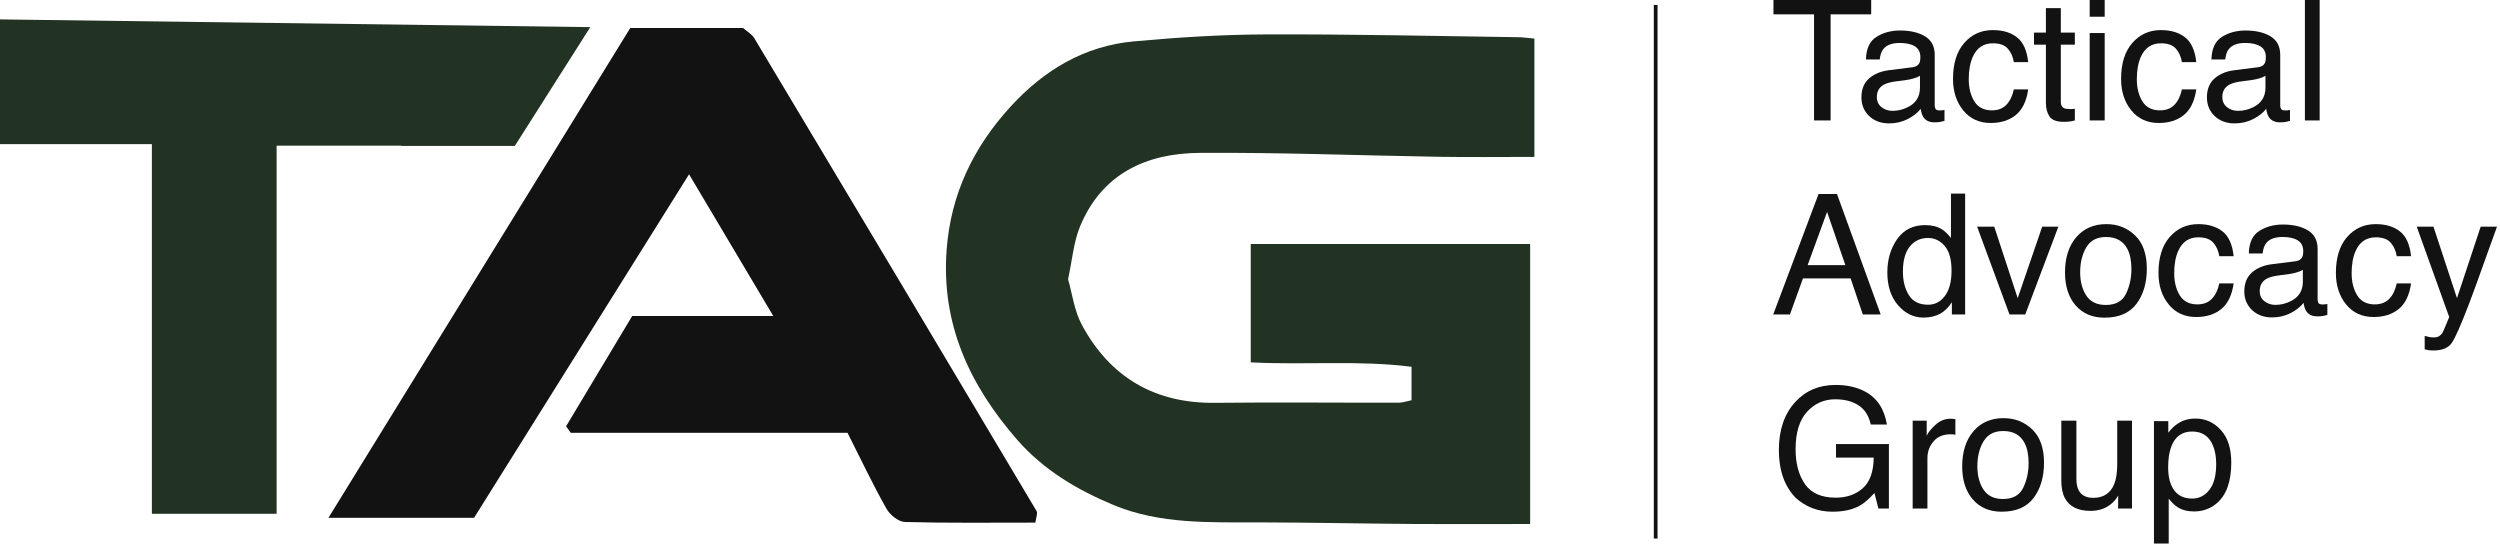
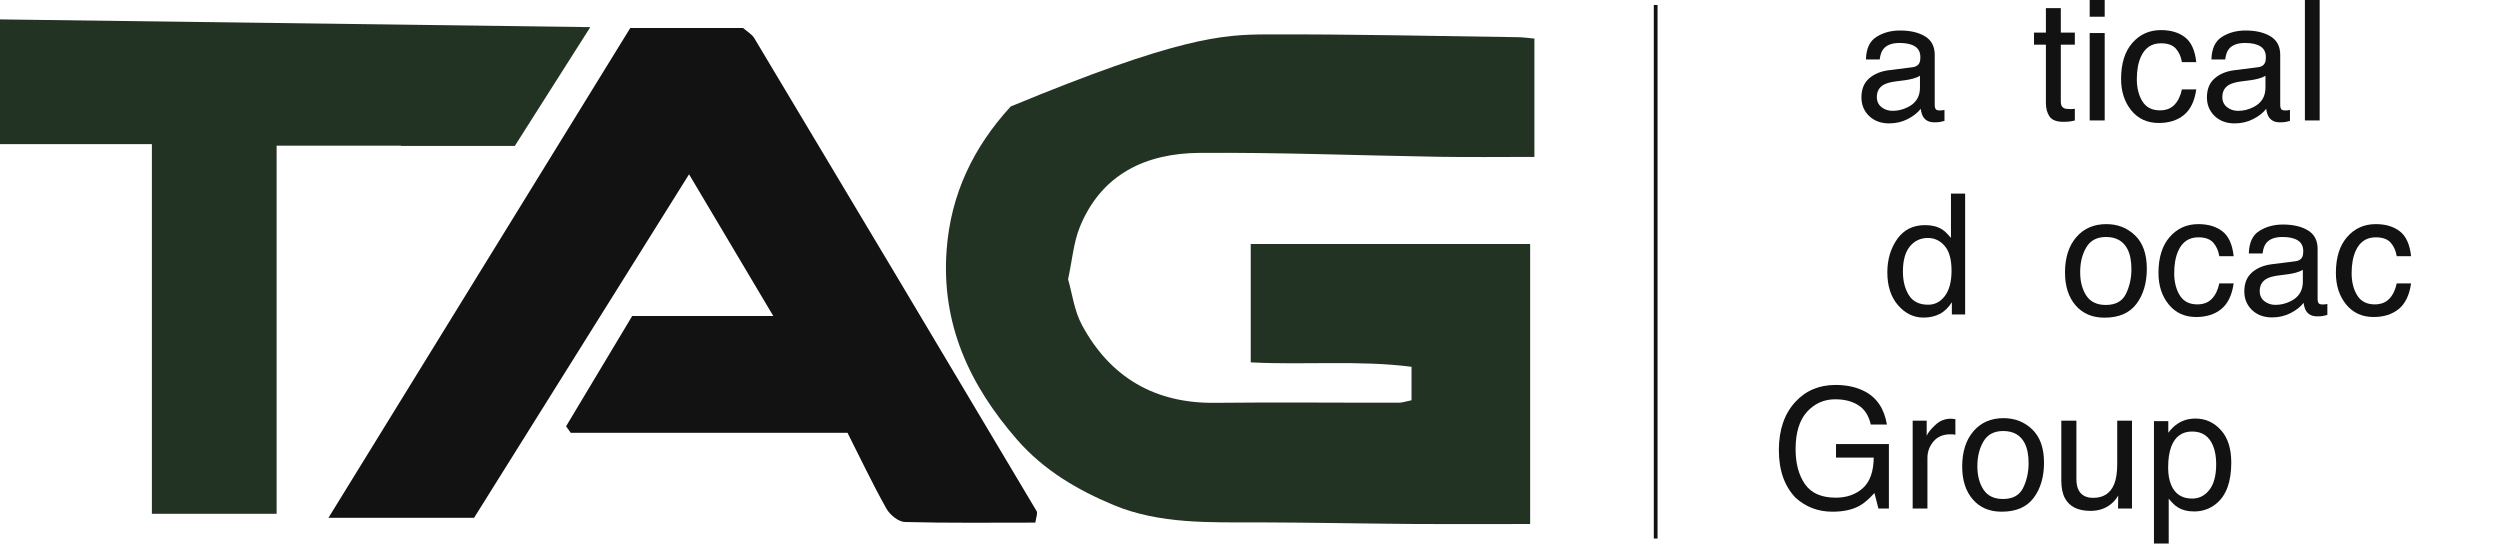
<svg xmlns="http://www.w3.org/2000/svg" width="670" height="146" viewBox="0 0 670 146" fill="none">
-   <path d="M378.287 107.294V98.299C364.235 96.496 349.996 97.863 335.198 97.117V65.386H410.08V140.434C399.344 140.434 389.417 140.496 379.489 140.434C365.499 140.33 351.53 140.04 337.54 139.999C324.317 139.978 310.845 140.517 298.451 135.356C288.855 131.356 279.777 126.071 272.627 117.884C259.798 103.19 252.191 86.775 253.704 66.858C254.824 52.039 260.855 39.458 270.865 28.536C279.86 18.732 290.617 12.307 303.881 11.085C315.674 10.007 327.55 9.261 339.385 9.219C361.81 9.136 384.256 9.654 406.681 9.965C408.111 9.965 409.541 10.193 411.22 10.338V42.049C402.474 42.049 394.246 42.153 386.018 42.028C364.504 41.676 342.991 40.826 321.478 40.971C307.177 41.075 295.239 46.567 289.415 60.785C287.715 64.951 287.363 69.676 286.244 74.837C287.322 78.526 287.881 83.272 289.995 87.169C297.601 101.2 309.56 108.164 325.726 107.957C342.141 107.77 358.556 107.957 374.971 107.915C375.862 107.915 376.733 107.584 378.246 107.273L378.287 107.294Z" fill="#233323" />
+   <path d="M378.287 107.294V98.299C364.235 96.496 349.996 97.863 335.198 97.117V65.386H410.08V140.434C399.344 140.434 389.417 140.496 379.489 140.434C365.499 140.33 351.53 140.04 337.54 139.999C324.317 139.978 310.845 140.517 298.451 135.356C288.855 131.356 279.777 126.071 272.627 117.884C259.798 103.19 252.191 86.775 253.704 66.858C254.824 52.039 260.855 39.458 270.865 28.536C315.674 10.007 327.55 9.261 339.385 9.219C361.81 9.136 384.256 9.654 406.681 9.965C408.111 9.965 409.541 10.193 411.22 10.338V42.049C402.474 42.049 394.246 42.153 386.018 42.028C364.504 41.676 342.991 40.826 321.478 40.971C307.177 41.075 295.239 46.567 289.415 60.785C287.715 64.951 287.363 69.676 286.244 74.837C287.322 78.526 287.881 83.272 289.995 87.169C297.601 101.2 309.56 108.164 325.726 107.957C342.141 107.77 358.556 107.957 374.971 107.915C375.862 107.915 376.733 107.584 378.246 107.273L378.287 107.294Z" fill="#233323" />
  <path d="M227.134 115.998H152.956C152.542 115.418 152.127 114.817 151.713 114.237C157.516 104.558 163.319 94.879 169.433 84.682H207.237C199.672 71.935 192.501 59.894 184.667 46.712C165.039 78.07 146.054 108.371 127.049 138.776H88.022C115.194 94.692 141.93 51.272 168.915 7.499H199.133C200.294 8.515 201.517 9.178 202.138 10.214C227.424 52.432 252.647 94.672 277.808 136.973C278.161 137.574 277.642 138.714 277.477 140.061C265.704 140.061 254.098 140.206 242.512 139.895C240.792 139.854 238.471 137.968 237.559 136.31C233.953 129.926 230.823 123.273 227.134 115.998Z" fill="#121212" />
  <path d="M0 38.629V5.198C52.27 5.882 105.059 6.566 158.2 7.271C151.112 18.422 144.749 28.432 137.972 39.106H107.442C107.442 39.106 107.505 39.064 107.525 39.044H74.136V137.698H40.705V38.629H0Z" fill="#233323" />
  <line x1="443.72" y1="1.33" x2="443.72" y2="144.33" stroke="#121212" />
  <path d="M587.5 133.619C589.346 133.619 590.877 132.85 592.093 131.312C593.323 129.759 593.938 127.445 593.938 124.369C593.938 122.494 593.667 120.882 593.125 119.535C592.1 116.942 590.225 115.646 587.5 115.646C584.761 115.646 582.886 117.015 581.875 119.754C581.333 121.219 581.062 123.08 581.062 125.335C581.062 127.152 581.333 128.697 581.875 129.972C582.901 132.403 584.776 133.619 587.5 133.619ZM577.261 112.855H581.106V115.975C581.897 114.906 582.762 114.078 583.699 113.492C585.032 112.613 586.6 112.174 588.401 112.174C591.067 112.174 593.331 113.199 595.191 115.25C597.051 117.286 597.981 120.201 597.981 123.995C597.981 129.122 596.641 132.784 593.96 134.981C592.261 136.373 590.284 137.069 588.028 137.069C586.255 137.069 584.769 136.681 583.567 135.904C582.864 135.465 582.081 134.71 581.216 133.641V145.66H577.261V112.855Z" fill="#121212" />
  <path d="M556.475 112.745V128.368C556.475 129.569 556.666 130.55 557.046 131.312C557.75 132.718 559.061 133.421 560.979 133.421C563.733 133.421 565.608 132.191 566.604 129.73C567.146 128.412 567.417 126.603 567.417 124.303V112.745H571.373V136.278H567.637L567.681 132.806C567.168 133.7 566.531 134.454 565.77 135.069C564.261 136.3 562.43 136.915 560.276 136.915C556.922 136.915 554.637 135.794 553.421 133.553C552.762 132.352 552.432 130.748 552.432 128.741V112.745H556.475Z" fill="#121212" />
  <path d="M536.81 133.729C539.432 133.729 541.226 132.74 542.193 130.763C543.174 128.771 543.665 126.559 543.665 124.127C543.665 121.93 543.313 120.143 542.61 118.766C541.497 116.598 539.578 115.514 536.854 115.514C534.437 115.514 532.679 116.437 531.58 118.282C530.481 120.128 529.932 122.354 529.932 124.962C529.932 127.467 530.481 129.554 531.58 131.224C532.679 132.894 534.422 133.729 536.81 133.729ZM536.963 112.064C539.996 112.064 542.559 113.075 544.654 115.096C546.749 117.118 547.796 120.091 547.796 124.017C547.796 127.811 546.873 130.946 545.027 133.421C543.182 135.897 540.318 137.135 536.436 137.135C533.199 137.135 530.628 136.043 528.724 133.861C526.819 131.664 525.867 128.719 525.867 125.028C525.867 121.073 526.871 117.923 528.877 115.58C530.884 113.236 533.58 112.064 536.963 112.064Z" fill="#121212" />
  <path d="M512.596 112.745H516.353V116.81C516.661 116.019 517.415 115.06 518.616 113.932C519.817 112.789 521.202 112.218 522.769 112.218C522.842 112.218 522.967 112.225 523.143 112.24C523.318 112.254 523.619 112.284 524.043 112.328V116.502C523.809 116.458 523.589 116.429 523.384 116.415C523.194 116.4 522.981 116.393 522.747 116.393C520.755 116.393 519.224 117.037 518.155 118.326C517.085 119.601 516.551 121.073 516.551 122.743V136.278H512.596V112.745Z" fill="#121212" />
  <path d="M491.941 103.165C494.974 103.165 497.596 103.751 499.808 104.923C503.016 106.607 504.979 109.559 505.696 113.778H501.368C500.84 111.419 499.749 109.706 498.094 108.636C496.438 107.552 494.351 107.01 491.832 107.01C488.843 107.01 486.324 108.131 484.273 110.372C482.237 112.613 481.219 115.953 481.219 120.392C481.219 124.229 482.061 127.357 483.746 129.774C485.43 132.176 488.177 133.377 491.985 133.377C494.9 133.377 497.31 132.535 499.214 130.851C501.133 129.151 502.115 126.412 502.159 122.633H492.051V119.007H506.224V136.278H503.411L502.356 132.125C500.877 133.751 499.566 134.879 498.423 135.509C496.504 136.593 494.065 137.135 491.106 137.135C487.283 137.135 483.995 135.897 481.241 133.421C478.238 130.316 476.736 126.053 476.736 120.633C476.736 115.228 478.201 110.929 481.131 107.735C483.914 104.688 487.518 103.165 491.941 103.165Z" fill="#121212" />
-   <path d="M664.822 60.745H669.195C668.638 62.254 667.4 65.696 665.481 71.072C664.046 75.115 662.845 78.411 661.878 80.96C659.593 86.966 657.981 90.628 657.044 91.946C656.106 93.265 654.495 93.924 652.21 93.924C651.653 93.924 651.221 93.902 650.914 93.858C650.621 93.814 650.254 93.733 649.815 93.616V90.013C650.503 90.203 651.001 90.32 651.309 90.364C651.617 90.408 651.888 90.43 652.122 90.43C652.854 90.43 653.389 90.306 653.726 90.057C654.078 89.822 654.371 89.529 654.605 89.178C654.678 89.061 654.942 88.46 655.396 87.376C655.85 86.292 656.18 85.486 656.385 84.959L647.684 60.745H652.166L658.472 79.905L664.822 60.745Z" fill="#121212" />
  <path d="M636.697 60.064C639.349 60.064 641.502 60.709 643.157 61.998C644.827 63.287 645.831 65.506 646.167 68.655H642.322C642.088 67.205 641.553 66.004 640.718 65.052C639.883 64.085 638.543 63.602 636.697 63.602C634.178 63.602 632.376 64.832 631.292 67.293C630.589 68.89 630.237 70.86 630.237 73.204C630.237 75.562 630.735 77.547 631.731 79.158C632.728 80.769 634.295 81.575 636.434 81.575C638.074 81.575 639.371 81.077 640.323 80.081C641.29 79.07 641.956 77.693 642.322 75.95H646.167C645.728 79.07 644.629 81.356 642.872 82.806C641.114 84.241 638.865 84.959 636.126 84.959C633.05 84.959 630.596 83.838 628.765 81.597C626.934 79.341 626.019 76.529 626.019 73.16C626.019 69.029 627.022 65.814 629.029 63.514C631.036 61.214 633.592 60.064 636.697 60.064Z" fill="#121212" />
  <path d="M605.606 78.016C605.606 79.158 606.023 80.059 606.858 80.718C607.693 81.377 608.682 81.707 609.825 81.707C611.216 81.707 612.564 81.385 613.868 80.74C616.065 79.671 617.164 77.92 617.164 75.489V72.303C616.68 72.61 616.058 72.867 615.296 73.072C614.534 73.277 613.787 73.423 613.055 73.511L610.66 73.819C609.224 74.009 608.147 74.31 607.43 74.72C606.214 75.408 605.606 76.507 605.606 78.016ZM615.186 70.018C616.094 69.9 616.702 69.519 617.01 68.875C617.186 68.523 617.273 68.018 617.273 67.359C617.273 66.011 616.79 65.037 615.823 64.436C614.871 63.821 613.501 63.514 611.714 63.514C609.649 63.514 608.184 64.07 607.32 65.184C606.836 65.799 606.521 66.714 606.375 67.93H602.684C602.757 65.03 603.694 63.016 605.496 61.888C607.312 60.745 609.415 60.174 611.802 60.174C614.571 60.174 616.819 60.701 618.548 61.756C620.262 62.81 621.119 64.451 621.119 66.678V80.235C621.119 80.645 621.199 80.975 621.36 81.224C621.536 81.473 621.895 81.597 622.437 81.597C622.613 81.597 622.811 81.59 623.03 81.575C623.25 81.546 623.484 81.509 623.733 81.465V84.388C623.118 84.564 622.649 84.673 622.327 84.717C622.005 84.761 621.565 84.783 621.009 84.783C619.646 84.783 618.658 84.3 618.042 83.333C617.72 82.82 617.493 82.095 617.361 81.158C616.556 82.212 615.398 83.128 613.89 83.904C612.381 84.681 610.718 85.069 608.902 85.069C606.719 85.069 604.932 84.41 603.541 83.091C602.164 81.758 601.475 80.096 601.475 78.103C601.475 75.921 602.156 74.229 603.519 73.028C604.881 71.827 606.668 71.087 608.88 70.809L615.186 70.018Z" fill="#121212" />
  <path d="M589.148 60.064C591.8 60.064 593.953 60.709 595.608 61.998C597.278 63.287 598.282 65.506 598.619 68.655H594.773C594.539 67.205 594.004 66.004 593.169 65.052C592.334 64.085 590.994 63.602 589.148 63.602C586.629 63.602 584.827 64.832 583.743 67.293C583.04 68.89 582.688 70.86 582.688 73.204C582.688 75.562 583.187 77.547 584.183 79.158C585.179 80.769 586.746 81.575 588.885 81.575C590.525 81.575 591.822 81.077 592.774 80.081C593.741 79.07 594.407 77.693 594.773 75.95H598.619C598.179 79.07 597.081 81.356 595.323 82.806C593.565 84.241 591.316 84.959 588.577 84.959C585.501 84.959 583.047 83.838 581.216 81.597C579.385 79.341 578.47 76.529 578.47 73.16C578.47 69.029 579.473 65.814 581.48 63.514C583.487 61.214 586.043 60.064 589.148 60.064Z" fill="#121212" />
  <path d="M564.363 81.729C566.985 81.729 568.78 80.74 569.747 78.763C570.728 76.77 571.219 74.559 571.219 72.127C571.219 69.93 570.867 68.143 570.164 66.766C569.051 64.598 567.132 63.514 564.407 63.514C561.99 63.514 560.232 64.436 559.134 66.282C558.035 68.128 557.486 70.355 557.486 72.962C557.486 75.467 558.035 77.554 559.134 79.224C560.232 80.894 561.976 81.729 564.363 81.729ZM564.517 60.064C567.549 60.064 570.113 61.075 572.208 63.096C574.302 65.118 575.35 68.091 575.35 72.017C575.35 75.811 574.427 78.946 572.581 81.421C570.735 83.897 567.872 85.135 563.99 85.135C560.752 85.135 558.182 84.043 556.277 81.861C554.373 79.664 553.421 76.719 553.421 73.028C553.421 69.073 554.424 65.923 556.431 63.58C558.438 61.236 561.133 60.064 564.517 60.064Z" fill="#121212" />
-   <path d="M534.458 60.745L540.743 79.905L547.312 60.745H551.641L542.764 84.278H538.545L529.866 60.745H534.458Z" fill="#121212" />
  <path d="M509.981 72.786C509.981 75.306 510.516 77.415 511.585 79.114C512.654 80.814 514.368 81.663 516.727 81.663C518.558 81.663 520.059 80.879 521.231 79.312C522.417 77.73 523.011 75.467 523.011 72.522C523.011 69.549 522.403 67.352 521.187 65.931C519.971 64.495 518.47 63.777 516.683 63.777C514.69 63.777 513.072 64.539 511.827 66.062C510.596 67.586 509.981 69.827 509.981 72.786ZM515.936 60.328C517.737 60.328 519.246 60.709 520.462 61.47C521.165 61.91 521.963 62.679 522.857 63.777V51.89H526.658V84.278H523.099V81.004C522.176 82.454 521.084 83.501 519.825 84.146C518.565 84.79 517.122 85.113 515.496 85.113C512.874 85.113 510.604 84.014 508.685 81.817C506.766 79.605 505.806 76.668 505.806 73.006C505.806 69.578 506.678 66.612 508.421 64.107C510.179 61.587 512.684 60.328 515.936 60.328Z" fill="#121212" />
-   <path d="M494.556 71.05L489.656 56.79L484.449 71.05H494.556ZM487.371 52H492.315L504.026 84.278H499.236L495.962 74.61H483.196L479.703 84.278H475.22L487.371 52Z" fill="#121212" />
  <path d="M617.713 0H621.668V32.278H617.713V0Z" fill="#121212" />
  <path d="M595.586 26.016C595.586 27.158 596.004 28.059 596.839 28.718C597.674 29.377 598.663 29.707 599.805 29.707C601.197 29.707 602.544 29.385 603.848 28.74C606.045 27.671 607.144 25.92 607.144 23.489V20.303C606.661 20.61 606.038 20.867 605.276 21.072C604.515 21.277 603.768 21.423 603.035 21.511L600.64 21.819C599.205 22.009 598.128 22.31 597.41 22.72C596.194 23.408 595.586 24.507 595.586 26.016ZM605.167 18.018C606.075 17.9 606.683 17.52 606.99 16.875C607.166 16.523 607.254 16.018 607.254 15.359C607.254 14.011 606.771 13.037 605.804 12.437C604.852 11.821 603.482 11.514 601.695 11.514C599.629 11.514 598.165 12.07 597.3 13.184C596.817 13.799 596.502 14.714 596.355 15.93H592.664C592.737 13.03 593.675 11.016 595.477 9.888C597.293 8.745 599.395 8.174 601.783 8.174C604.551 8.174 606.8 8.701 608.528 9.756C610.242 10.81 611.099 12.451 611.099 14.678V28.235C611.099 28.645 611.18 28.975 611.341 29.224C611.517 29.473 611.875 29.597 612.417 29.597C612.593 29.597 612.791 29.59 613.011 29.575C613.23 29.546 613.465 29.509 613.714 29.465V32.388C613.099 32.563 612.63 32.673 612.308 32.717C611.985 32.761 611.546 32.783 610.989 32.783C609.627 32.783 608.638 32.3 608.023 31.333C607.701 30.82 607.474 30.095 607.342 29.158C606.536 30.212 605.379 31.128 603.87 31.904C602.361 32.681 600.699 33.069 598.882 33.069C596.7 33.069 594.913 32.41 593.521 31.091C592.144 29.758 591.456 28.096 591.456 26.104C591.456 23.921 592.137 22.229 593.499 21.028C594.861 19.827 596.648 19.087 598.86 18.809L605.167 18.018Z" fill="#121212" />
  <path d="M579.129 8.064C581.78 8.064 583.934 8.709 585.589 9.998C587.259 11.287 588.262 13.506 588.599 16.655H584.754C584.52 15.205 583.985 14.004 583.15 13.052C582.315 12.085 580.975 11.602 579.129 11.602C576.609 11.602 574.808 12.832 573.724 15.293C573.021 16.89 572.669 18.86 572.669 21.204C572.669 23.562 573.167 25.547 574.163 27.158C575.159 28.77 576.727 29.575 578.865 29.575C580.506 29.575 581.802 29.077 582.754 28.081C583.721 27.07 584.388 25.693 584.754 23.95H588.599C588.16 27.07 587.061 29.355 585.303 30.806C583.545 32.241 581.297 32.959 578.558 32.959C575.481 32.959 573.028 31.838 571.197 29.597C569.366 27.341 568.45 24.529 568.45 21.16C568.45 17.029 569.454 13.813 571.46 11.514C573.467 9.214 576.023 8.064 579.129 8.064Z" fill="#121212" />
  <path d="M560.035 8.855H564.056V32.278H560.035V8.855ZM560.035 0H564.056V4.482H560.035V0Z" fill="#121212" />
  <path d="M548.301 2.175H552.3V8.745H556.058V11.975H552.3V27.334C552.3 28.154 552.579 28.704 553.135 28.982C553.443 29.143 553.956 29.224 554.673 29.224C554.864 29.224 555.069 29.224 555.289 29.224C555.508 29.209 555.765 29.187 556.058 29.158V32.278C555.604 32.41 555.127 32.505 554.629 32.563C554.146 32.622 553.619 32.651 553.047 32.651C551.202 32.651 549.949 32.183 549.29 31.245C548.631 30.293 548.301 29.062 548.301 27.554V11.975H545.115V8.745H548.301V2.175Z" fill="#121212" />
-   <path d="M534.085 8.064C536.736 8.064 538.89 8.709 540.545 9.998C542.215 11.287 543.218 13.506 543.555 16.655H539.71C539.476 15.205 538.941 14.004 538.106 13.052C537.271 12.085 535.931 11.602 534.085 11.602C531.565 11.602 529.764 12.832 528.68 15.293C527.977 16.89 527.625 18.86 527.625 21.204C527.625 23.562 528.123 25.547 529.119 27.158C530.115 28.77 531.683 29.575 533.821 29.575C535.462 29.575 536.758 29.077 537.71 28.081C538.677 27.07 539.344 25.693 539.71 23.95H543.555C543.116 27.07 542.017 29.355 540.259 30.806C538.501 32.241 536.253 32.959 533.514 32.959C530.438 32.959 527.984 31.838 526.153 29.597C524.322 27.341 523.406 24.529 523.406 21.16C523.406 17.029 524.41 13.813 526.417 11.514C528.423 9.214 530.979 8.064 534.085 8.064Z" fill="#121212" />
  <path d="M502.994 26.016C502.994 27.158 503.411 28.059 504.246 28.718C505.081 29.377 506.07 29.707 507.212 29.707C508.604 29.707 509.952 29.385 511.255 28.74C513.453 27.671 514.551 25.92 514.551 23.489V20.303C514.068 20.61 513.445 20.867 512.684 21.072C511.922 21.277 511.175 21.423 510.442 21.511L508.047 21.819C506.612 22.009 505.535 22.31 504.817 22.72C503.602 23.408 502.994 24.507 502.994 26.016ZM512.574 18.018C513.482 17.9 514.09 17.52 514.397 16.875C514.573 16.523 514.661 16.018 514.661 15.359C514.661 14.011 514.178 13.037 513.211 12.437C512.259 11.821 510.889 11.514 509.102 11.514C507.037 11.514 505.572 12.07 504.708 13.184C504.224 13.799 503.909 14.714 503.763 15.93H500.071C500.145 13.03 501.082 11.016 502.884 9.888C504.7 8.745 506.802 8.174 509.19 8.174C511.958 8.174 514.207 8.701 515.936 9.756C517.649 10.81 518.506 12.451 518.506 14.678V28.235C518.506 28.645 518.587 28.975 518.748 29.224C518.924 29.473 519.283 29.597 519.825 29.597C520 29.597 520.198 29.59 520.418 29.575C520.638 29.546 520.872 29.509 521.121 29.465V32.388C520.506 32.563 520.037 32.673 519.715 32.717C519.393 32.761 518.953 32.783 518.396 32.783C517.034 32.783 516.045 32.3 515.43 31.333C515.108 30.82 514.881 30.095 514.749 29.158C513.943 30.212 512.786 31.128 511.277 31.904C509.769 32.681 508.106 33.069 506.29 33.069C504.107 33.069 502.32 32.41 500.928 31.091C499.551 29.758 498.863 28.096 498.863 26.104C498.863 23.921 499.544 22.229 500.906 21.028C502.269 19.827 504.056 19.087 506.268 18.809L512.574 18.018Z" fill="#121212" />
-   <path d="M501.478 0V3.845H490.601V32.278H486.163V3.845H475.286V0H501.478Z" fill="#121212" />
</svg>